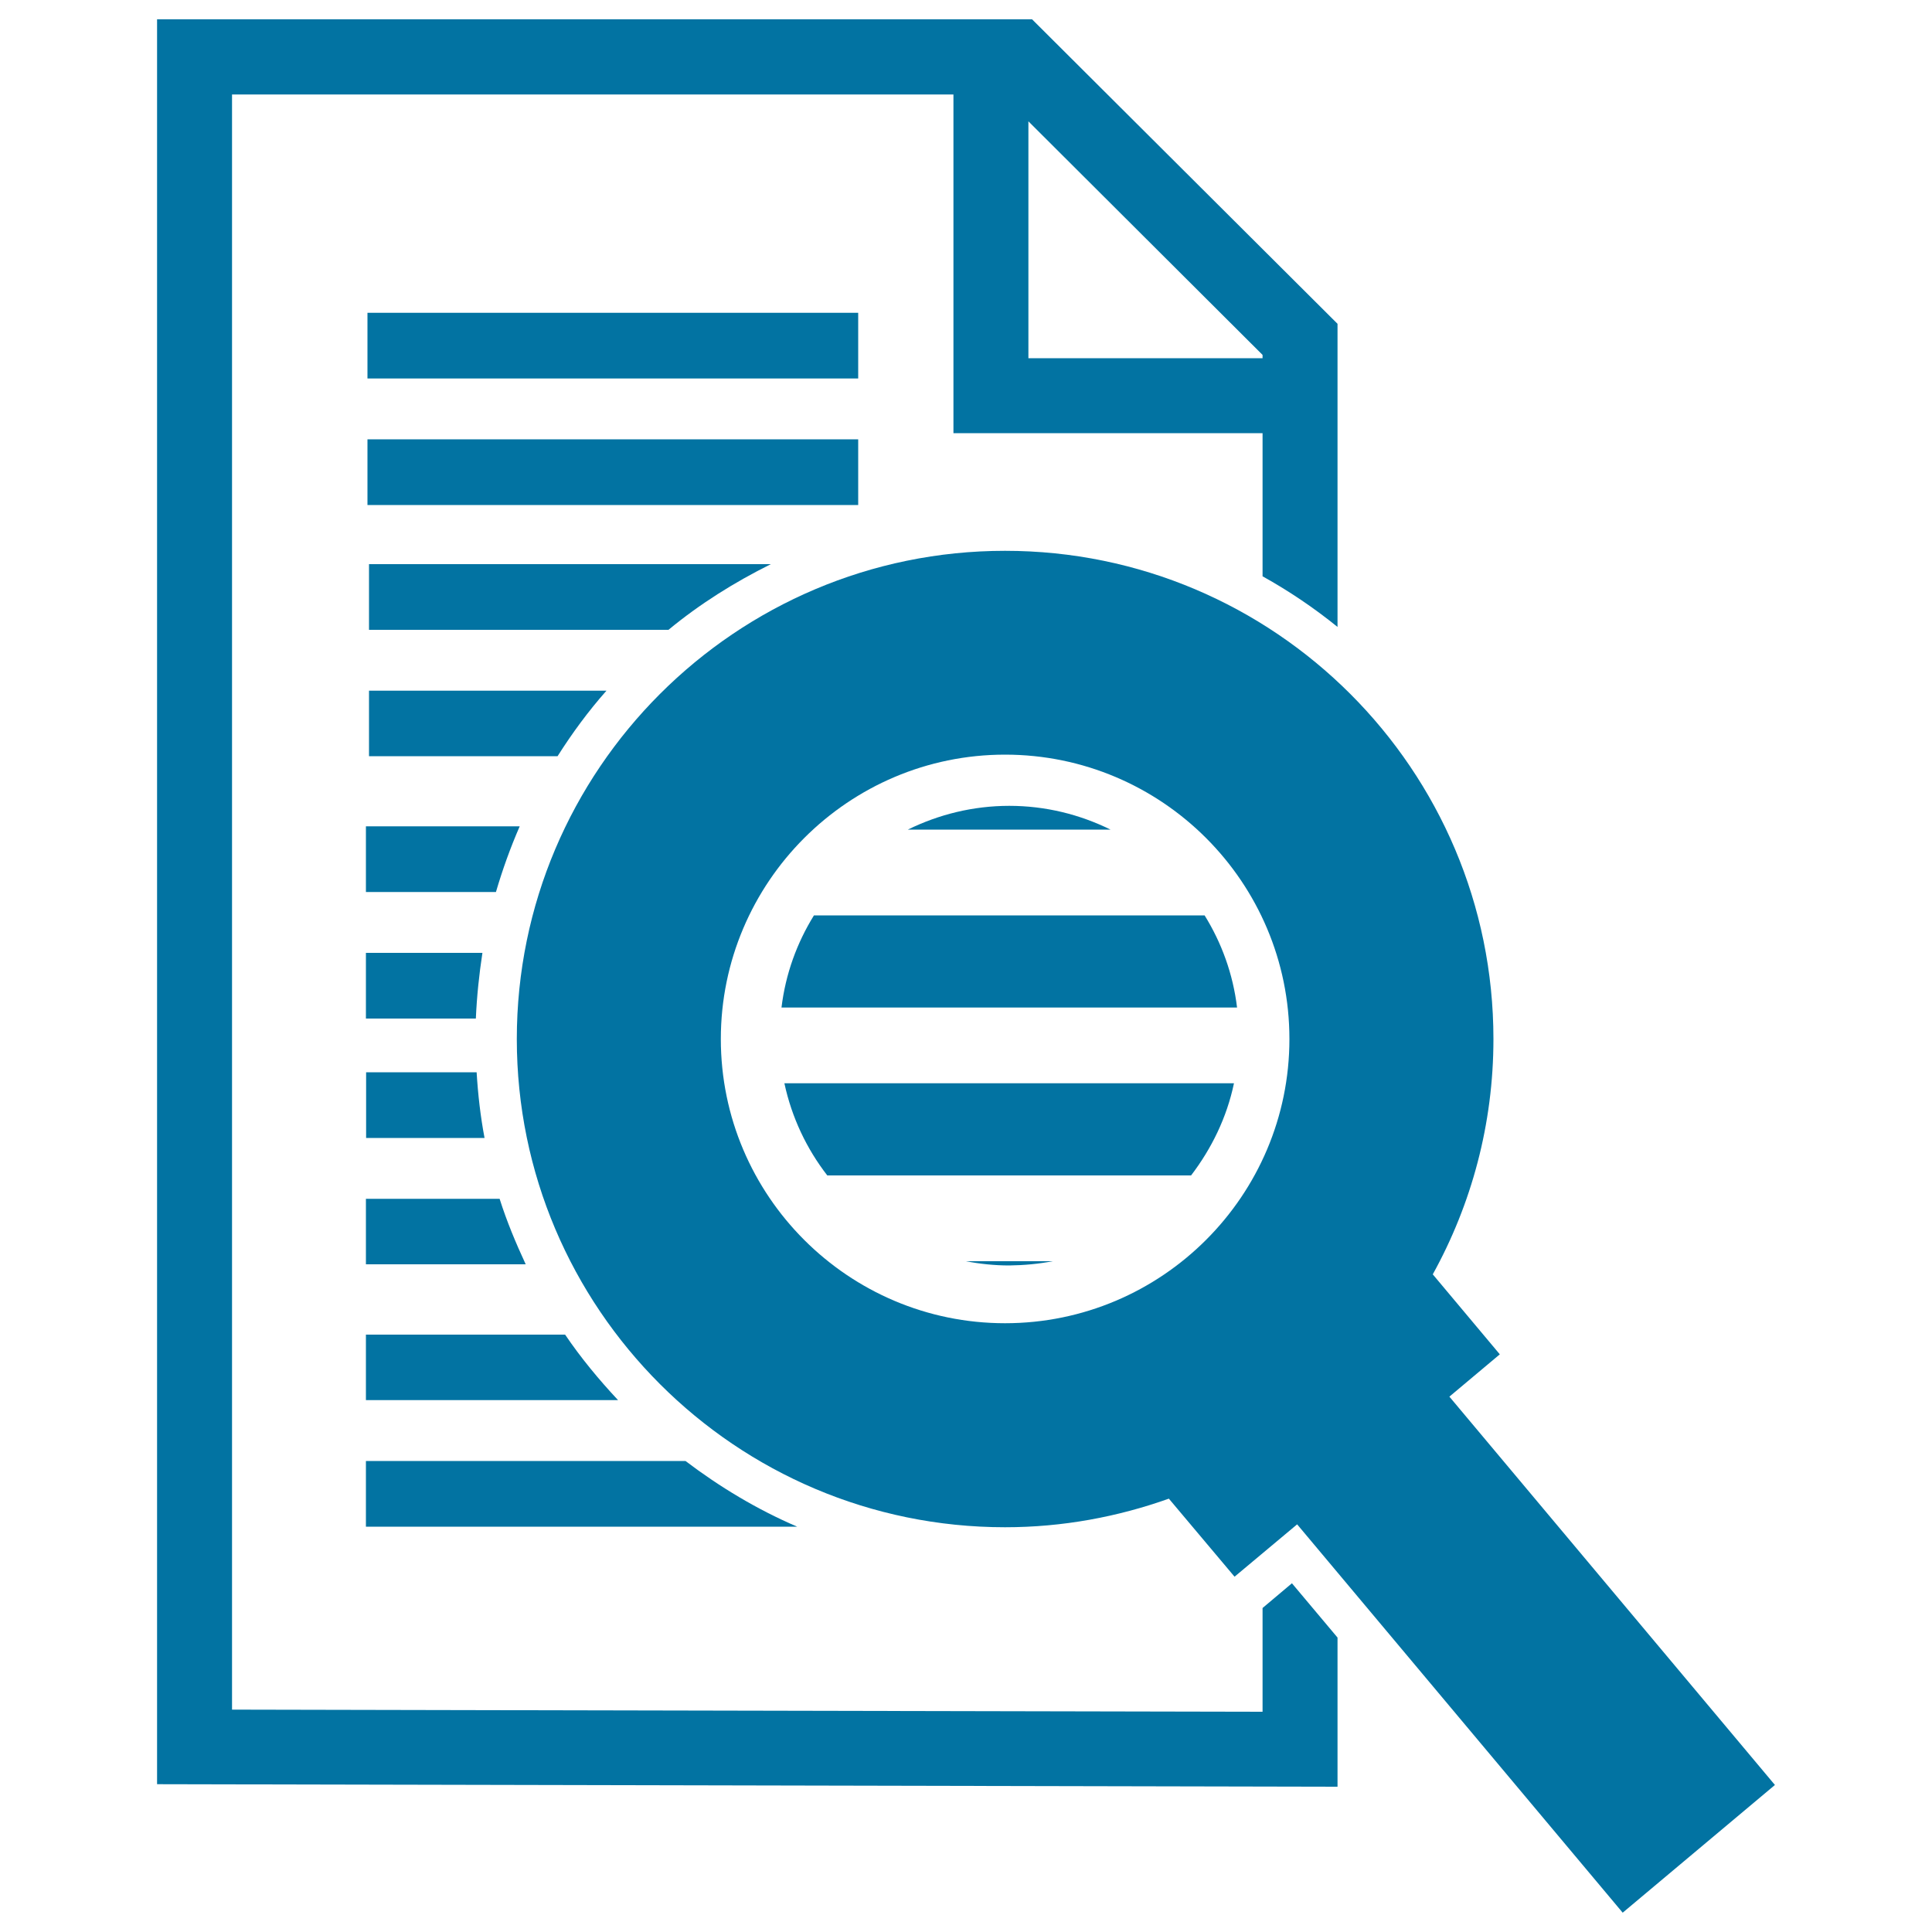
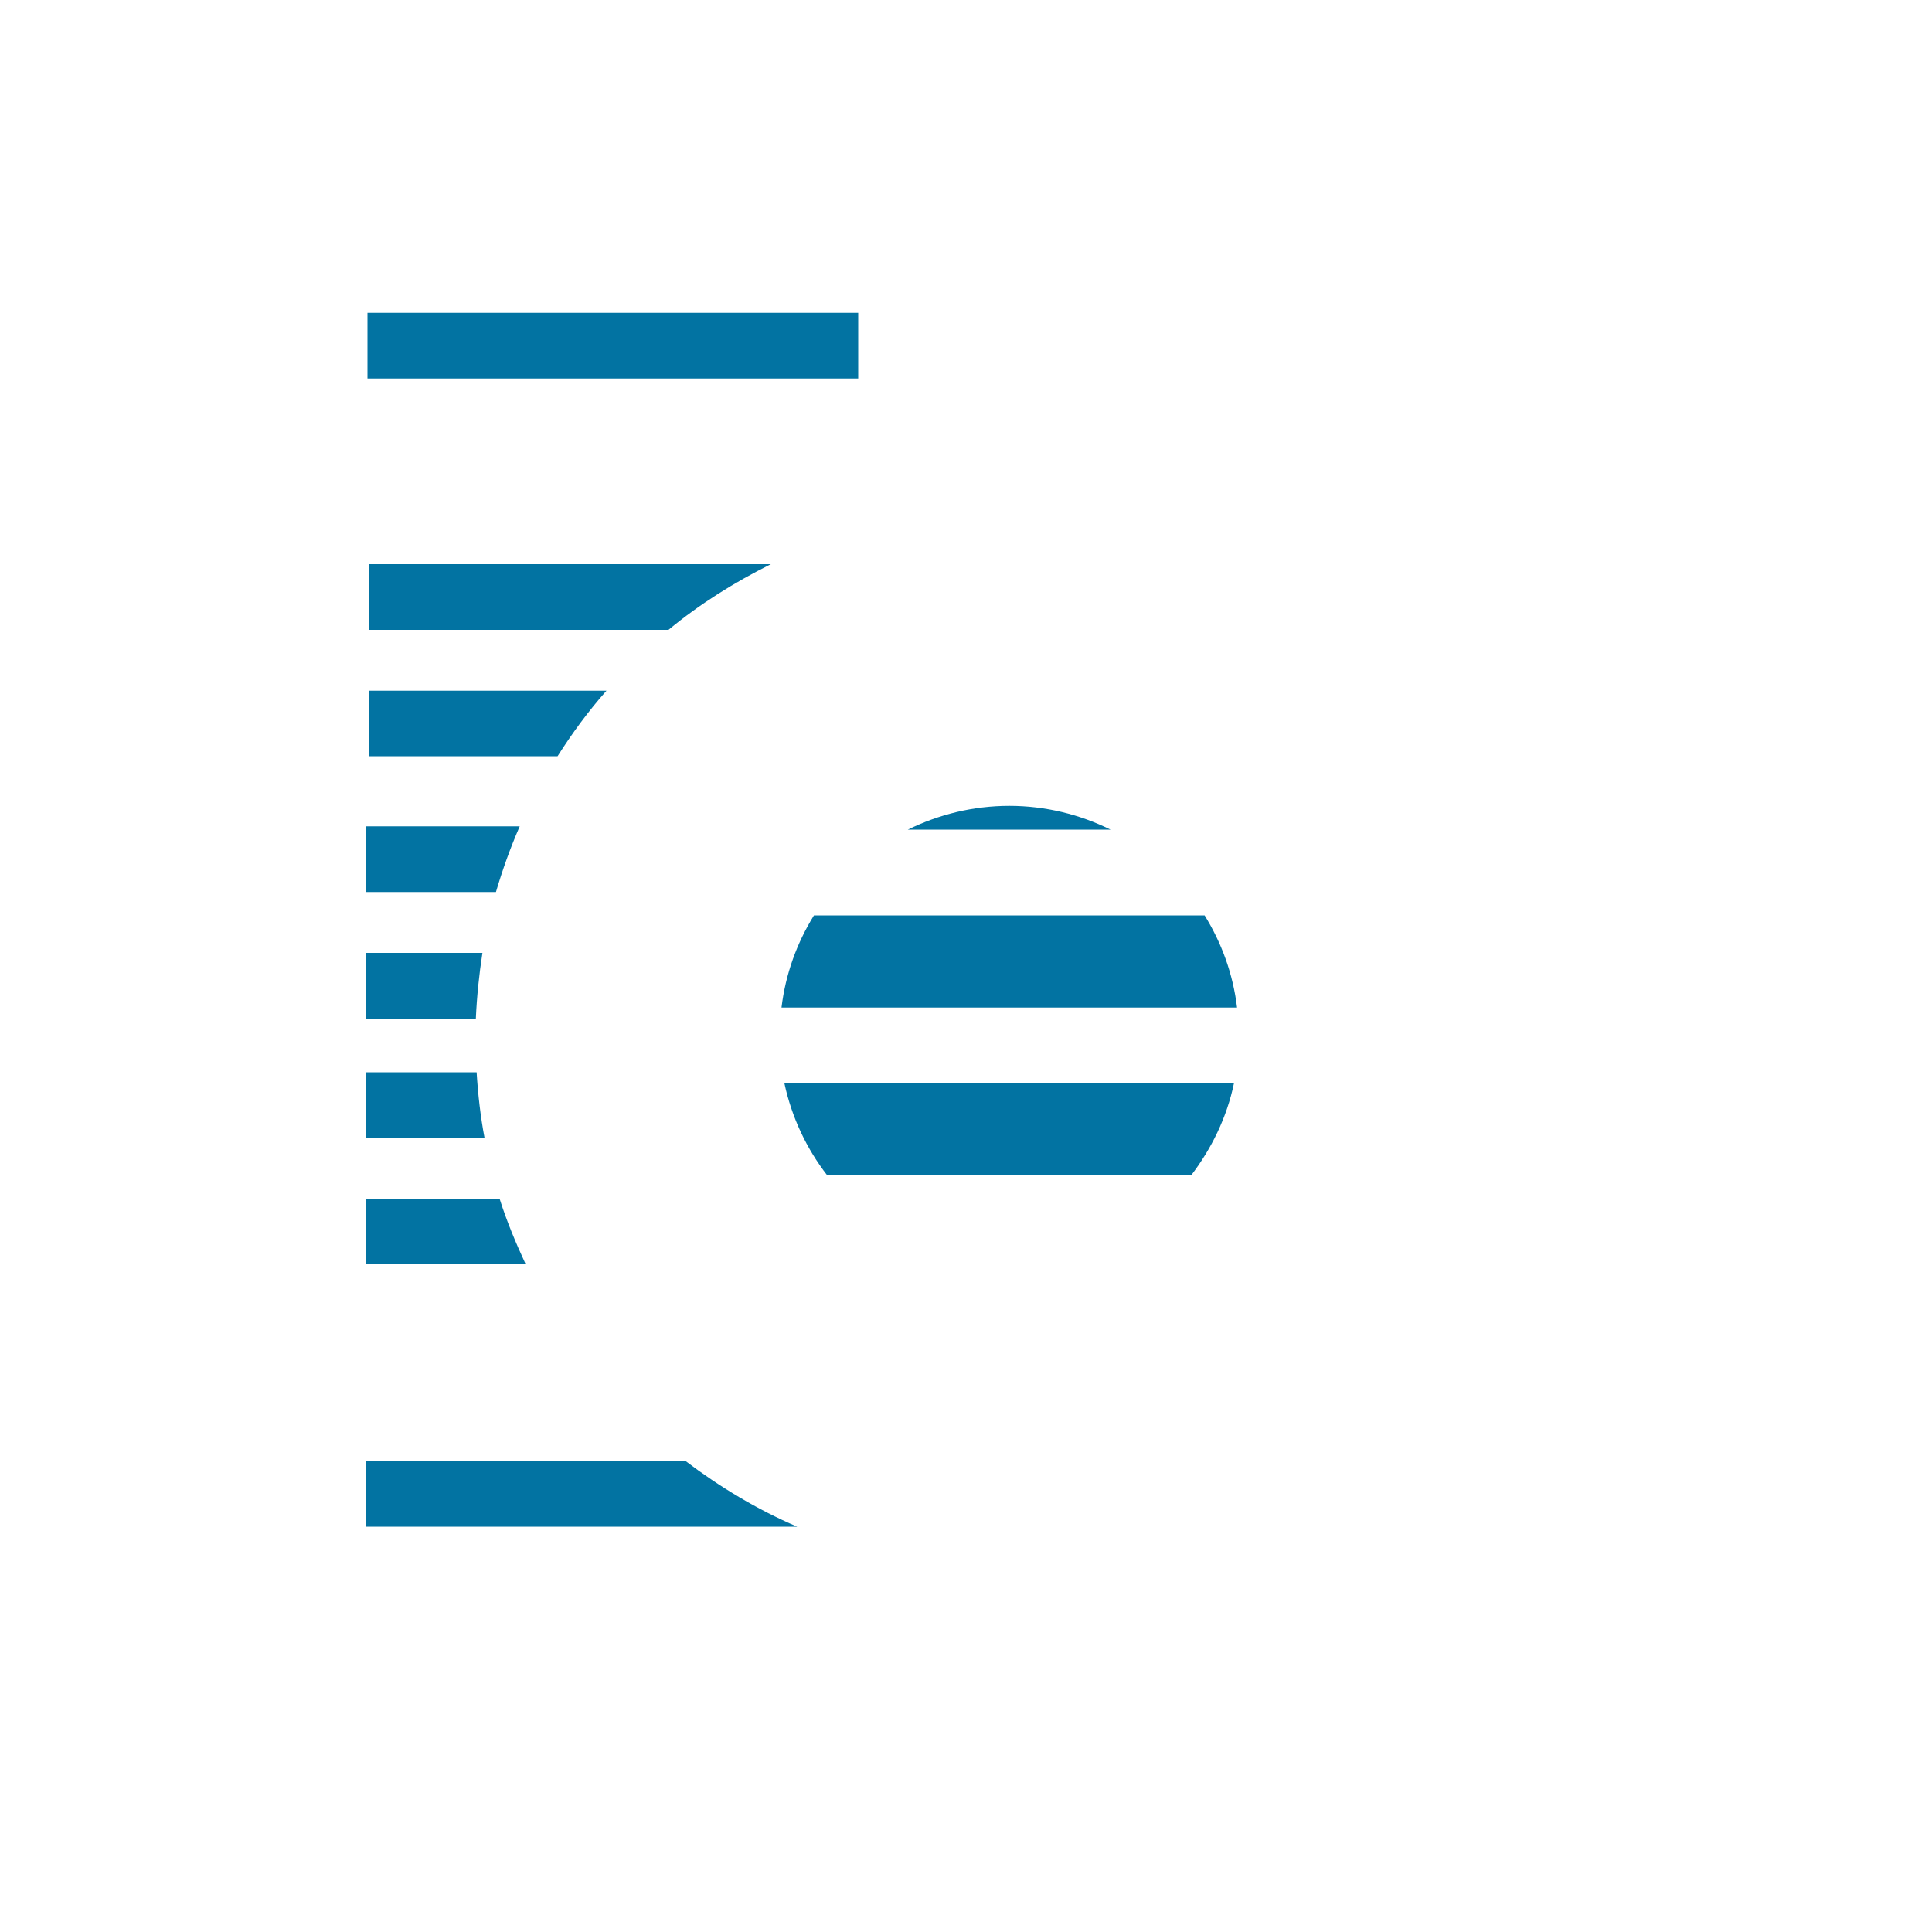
<svg xmlns="http://www.w3.org/2000/svg" viewBox="0 0 1000 1000" style="fill:#0273a2">
  <title>Zoom Interface Symbol Of Text Paper With A Magnifier Glass SVG icon</title>
  <g>
    <rect x="190.2" y="161.9" width="254" height="34" />
-     <rect x="190.2" y="227.4" width="254" height="34" />
-     <path d="M750.2,722.9l26.1-21.9l-34.7-41.4c20-36.2,31.4-77.7,31.4-121.8c0-139.4-113.3-252.7-252.8-252.7c-139.3,0-252.7,113.3-252.7,252.7c0,139.4,113.4,252.7,252.7,252.7c29.9,0,58.4-5.4,84.8-14.8l34,40.4l32.4-27.1l168.5,201l78.8-66.1L750.2,722.9z M373.1,537.8c0-81.1,66-147.2,147.1-147.2c81.2,0,147.2,66,147.2,147.2c0,81.1-66,147.1-147.2,147.1C439.1,684.9,373.1,618.9,373.1,537.8z" />
    <path d="M249.7,493.2h-60.3v34h56.9C246.8,515.7,248,504.3,249.7,493.2z" />
    <path d="M269,427.7h-79.6v34h67.3C260.1,450.1,264.2,438.7,269,427.7z" />
    <path d="M313.9,357.5H191v33.9h97.6C296.2,379.4,304.6,368,313.9,357.5z" />
    <path d="M399,292H191v34h155C362.2,312.6,380.1,301.4,399,292z" />
    <path d="M258.6,620.5h-69.2v33.9h82.7C267,643.4,262.3,632.2,258.6,620.5z" />
    <path d="M246.7,555h-57.2V589h61.3C248.7,577.9,247.4,566.6,246.7,555z" />
    <g>
-       <path d="M292.5,690.8H189.4v33.9h130.5C310,714.1,300.7,702.9,292.5,690.8z" />
-     </g>
+       </g>
    <path d="M354.8,756.2H189.4v34h223.2C391.9,781.3,372.6,769.7,354.8,756.2z" />
-     <path d="M668.7,819.5l-15.2,12.8v53.7l-533.4-1.1v-836h373.4v175.3h160v74.1c13.7,7.6,26.7,16.4,38.8,26.2V167.6L534.2,10H81.3v913.5l611,1.3v-77.2L668.7,819.5z M532.3,62.8l121.2,120.9v1.7H532.3V62.8z" />
    <g>
      <path d="M522.4,417.1c-18.8,0-36.6,4.5-52.5,12.3h104.9C559,421.6,541.2,417.1,522.4,417.1z" />
    </g>
    <path d="M640.3,521.5c-2.1-17.4-8-33.5-16.8-47.7H421.3c-8.8,14.2-14.7,30.3-16.8,47.7H640.3z" />
    <path d="M406,560.7c3.8,17.7,11.5,33.9,22.2,47.7h188.3c10.6-13.9,18.5-30,22.2-47.7H406z" />
-     <path d="M544.9,652.8h-45c7.3,1.4,14.8,2.2,22.5,2.2C530.1,654.9,537.6,654.2,544.9,652.8z" />
  </g>
</svg>